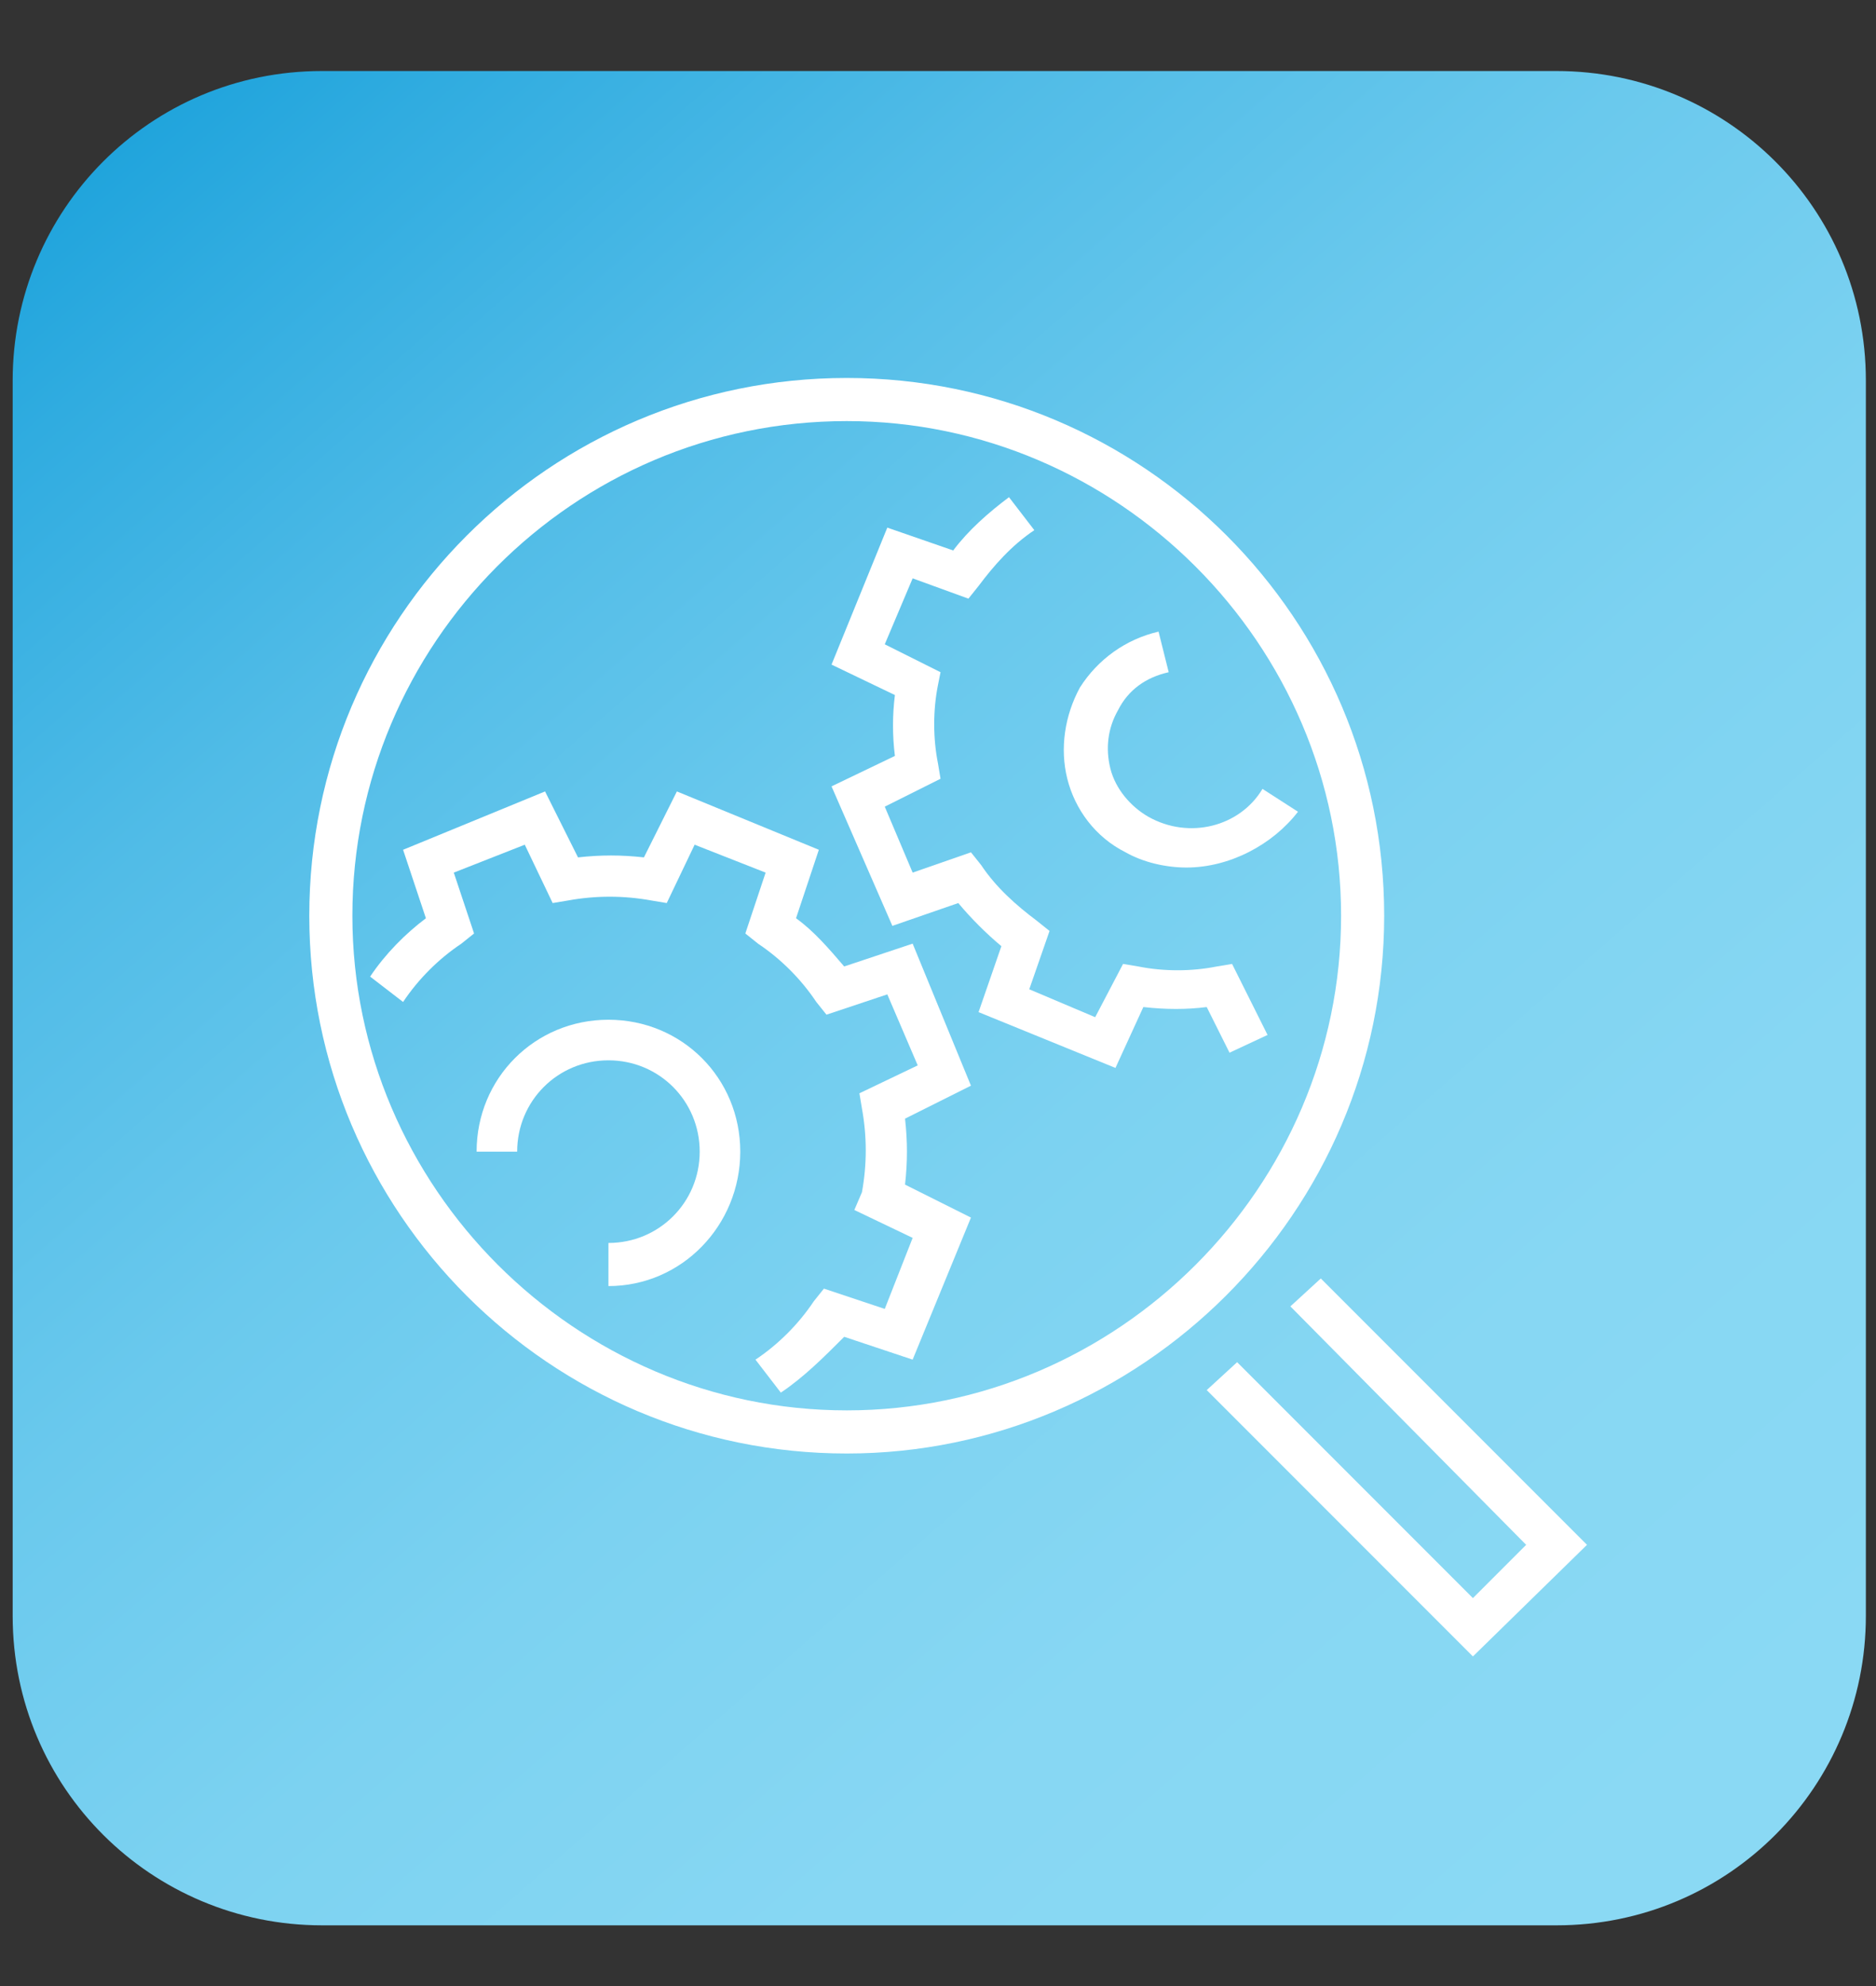
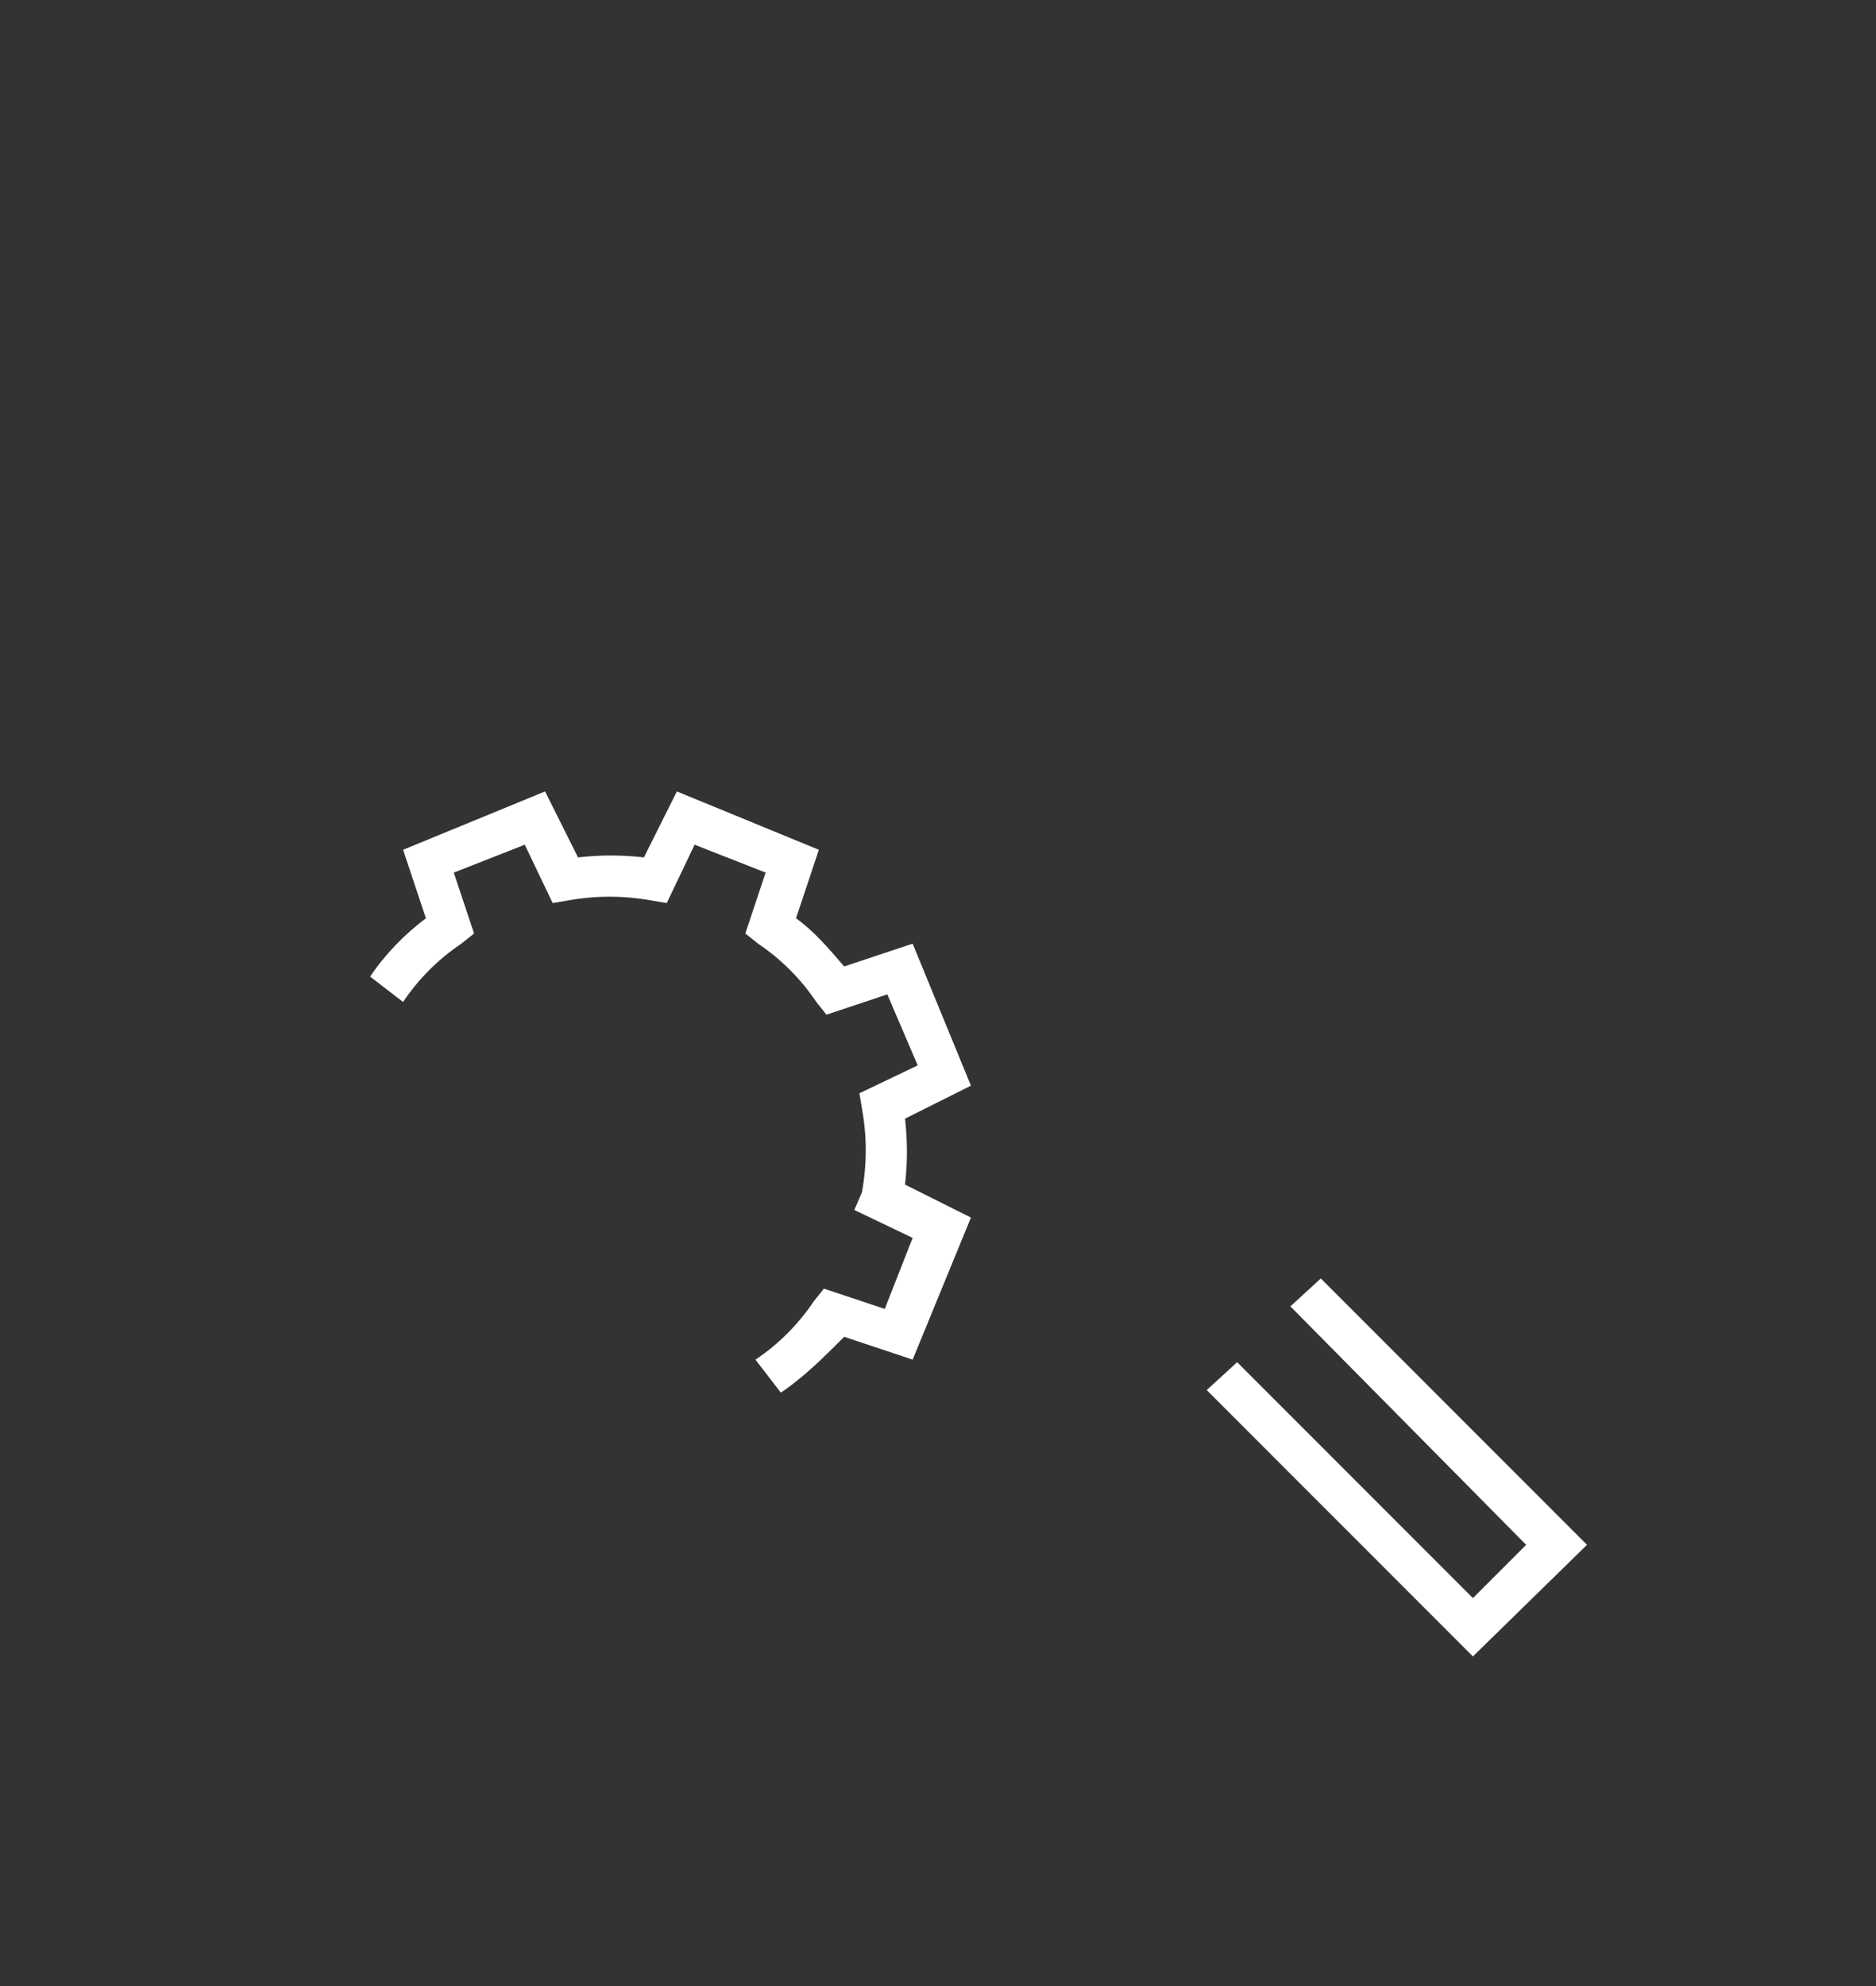
<svg xmlns="http://www.w3.org/2000/svg" xmlns:xlink="http://www.w3.org/1999/xlink" version="1.1" id="Camada_1" x="0px" y="0px" viewBox="0 0 74 78.3" style="enable-background:new 0 0 74 78.3;" xml:space="preserve">
  <rect x="0" y="0" width="74" height="78.3" fill="#333333" stroke="none" />
  <style type="text/css">
	.st0{fill:#FFFFFF;}
</style>
  <g>
    <g>
      <defs>
-         <path id="SVGID_1_" d="M0.5,15c0-6.7,5.4-12.2,12.2-12.2h48.7c6.7,0,12.2,5.4,12.2,12.2v48.7c0,6.7-5.4,12.2-12.2,12.2H12.7     c-6.7,0-12.2-5.4-12.2-12.2V15z" />
-       </defs>
+         </defs>
      <linearGradient id="SVGID_00000053530520109895404470000016241186249520444346_" gradientUnits="userSpaceOnUse" x1="6.351" y1="4.19" x2="68.469" y2="75.342">
        <stop offset="0" style="stop-color:#20A4DC" />
        <stop offset="6.893140e-02" style="stop-color:#30ACE0" />
        <stop offset="0.23" style="stop-color:#51BCE7" />
        <stop offset="0.397" style="stop-color:#6AC9ED" />
        <stop offset="0.569" style="stop-color:#7CD2F1" />
        <stop offset="0.751" style="stop-color:#87D7F3" />
        <stop offset="0.96" style="stop-color:#8AD9F4" />
      </linearGradient>
      <use xlink:href="#SVGID_1_" style="overflow:visible;fill-rule:evenodd;clip-rule:evenodd;fill:url(#SVGID_00000053530520109895404470000016241186249520444346_);" />
      <clipPath id="SVGID_00000070088992137049782990000003727251004679236530_">
        <use xlink:href="#SVGID_1_" style="overflow:visible;" />
      </clipPath>
    </g>
    <g>
      <g>
-         <path class="st0" d="M44,42.1l-5.4-2.2l0.9-2.6c-0.6-0.5-1.2-1.1-1.7-1.7l-2.6,0.9L32.8,31l2.5-1.2c-0.1-0.8-0.1-1.6,0-2.4     l-2.5-1.2l2.2-5.4l2.6,0.9c0.6-0.8,1.4-1.5,2.2-2.1l1,1.3c-0.9,0.6-1.6,1.4-2.2,2.2l-0.4,0.5L36,22.8l-1.1,2.6l2.2,1.1L37,27     c-0.2,1-0.2,2.1,0,3.1l0.1,0.6l-2.2,1.1l1.1,2.6l2.3-0.8l0.4,0.5c0.6,0.9,1.4,1.6,2.2,2.2l0.5,0.4l-0.8,2.3l2.6,1.1l1.1-2.1     l0.6,0.1c1,0.2,2.1,0.2,3.1,0l0.6-0.1l1.4,2.8l-1.5,0.7l-0.9-1.8c-0.8,0.1-1.6,0.1-2.5,0L44,42.1z" />
-       </g>
+         </g>
      <g>
-         <path class="st0" d="M46.8,34.2c-0.8,0-1.7-0.2-2.4-0.6c-1.2-0.6-2-1.7-2.3-2.9c-0.3-1.2-0.1-2.5,0.5-3.6     c0.7-1.1,1.8-1.9,3.1-2.2l0.4,1.6c-0.9,0.2-1.6,0.7-2,1.5c-0.4,0.7-0.5,1.5-0.3,2.3c0.2,0.8,0.8,1.5,1.5,1.9     c1.6,0.9,3.6,0.4,4.5-1.1l1.4,0.9C50.2,33.3,48.5,34.2,46.8,34.2z" />
-       </g>
+         </g>
      <g>
        <path class="st0" d="M30.8,54.9l-1-1.3c0.9-0.6,1.7-1.4,2.3-2.3l0.4-0.5l2.4,0.8l1.1-2.8l-2.3-1.1L34,47c0.2-1.1,0.2-2.2,0-3.3     l-0.1-0.6l2.3-1.1L35,39.2L32.6,40l-0.4-0.5c-0.6-0.9-1.4-1.7-2.3-2.3l-0.5-0.4l0.8-2.4l-2.8-1.1l-1.1,2.3l-0.6-0.1     c-1.1-0.2-2.2-0.2-3.3,0l-0.6,0.1l-1.1-2.3l-2.8,1.1l0.8,2.4l-0.5,0.4c-0.9,0.6-1.7,1.4-2.3,2.3l-1.3-1c0.6-0.9,1.4-1.7,2.2-2.3     l-0.9-2.7l5.6-2.3l1.3,2.6c0.9-0.1,1.7-0.1,2.6,0l1.3-2.6l5.6,2.3l-0.9,2.7c0.7,0.5,1.3,1.2,1.9,1.9l2.7-0.9l2.3,5.6l-2.6,1.3     c0.1,0.9,0.1,1.7,0,2.6l2.6,1.3l-2.3,5.6l-2.7-0.9C32.5,53.5,31.7,54.3,30.8,54.9z" />
      </g>
      <g>
-         <path class="st0" d="M24,50.7V49c2,0,3.6-1.6,3.6-3.6s-1.6-3.6-3.6-3.6s-3.6,1.6-3.6,3.6h-1.6c0-2.9,2.3-5.2,5.2-5.2     s5.2,2.3,5.2,5.2S26.9,50.7,24,50.7z" />
-       </g>
+         </g>
      <g>
-         <path class="st0" d="M33.4,57.3c-11.7,0-21.2-9.5-21.2-21.2s9.5-21.2,21.2-21.2s21.2,9.5,21.2,21.2S45,57.3,33.4,57.3z      M33.4,16.6c-10.8,0-19.5,8.8-19.5,19.5s8.8,19.5,19.5,19.5s19.5-8.8,19.5-19.5S44.1,16.6,33.4,16.6z" />
-       </g>
+         </g>
      <g>
        <polygon class="st0" points="58.1,65.3 47.6,54.8 48.8,53.7 58.1,63 60.2,60.9 50.9,51.5 52.1,50.4 62.6,60.9    " />
      </g>
    </g>
  </g>
</svg>